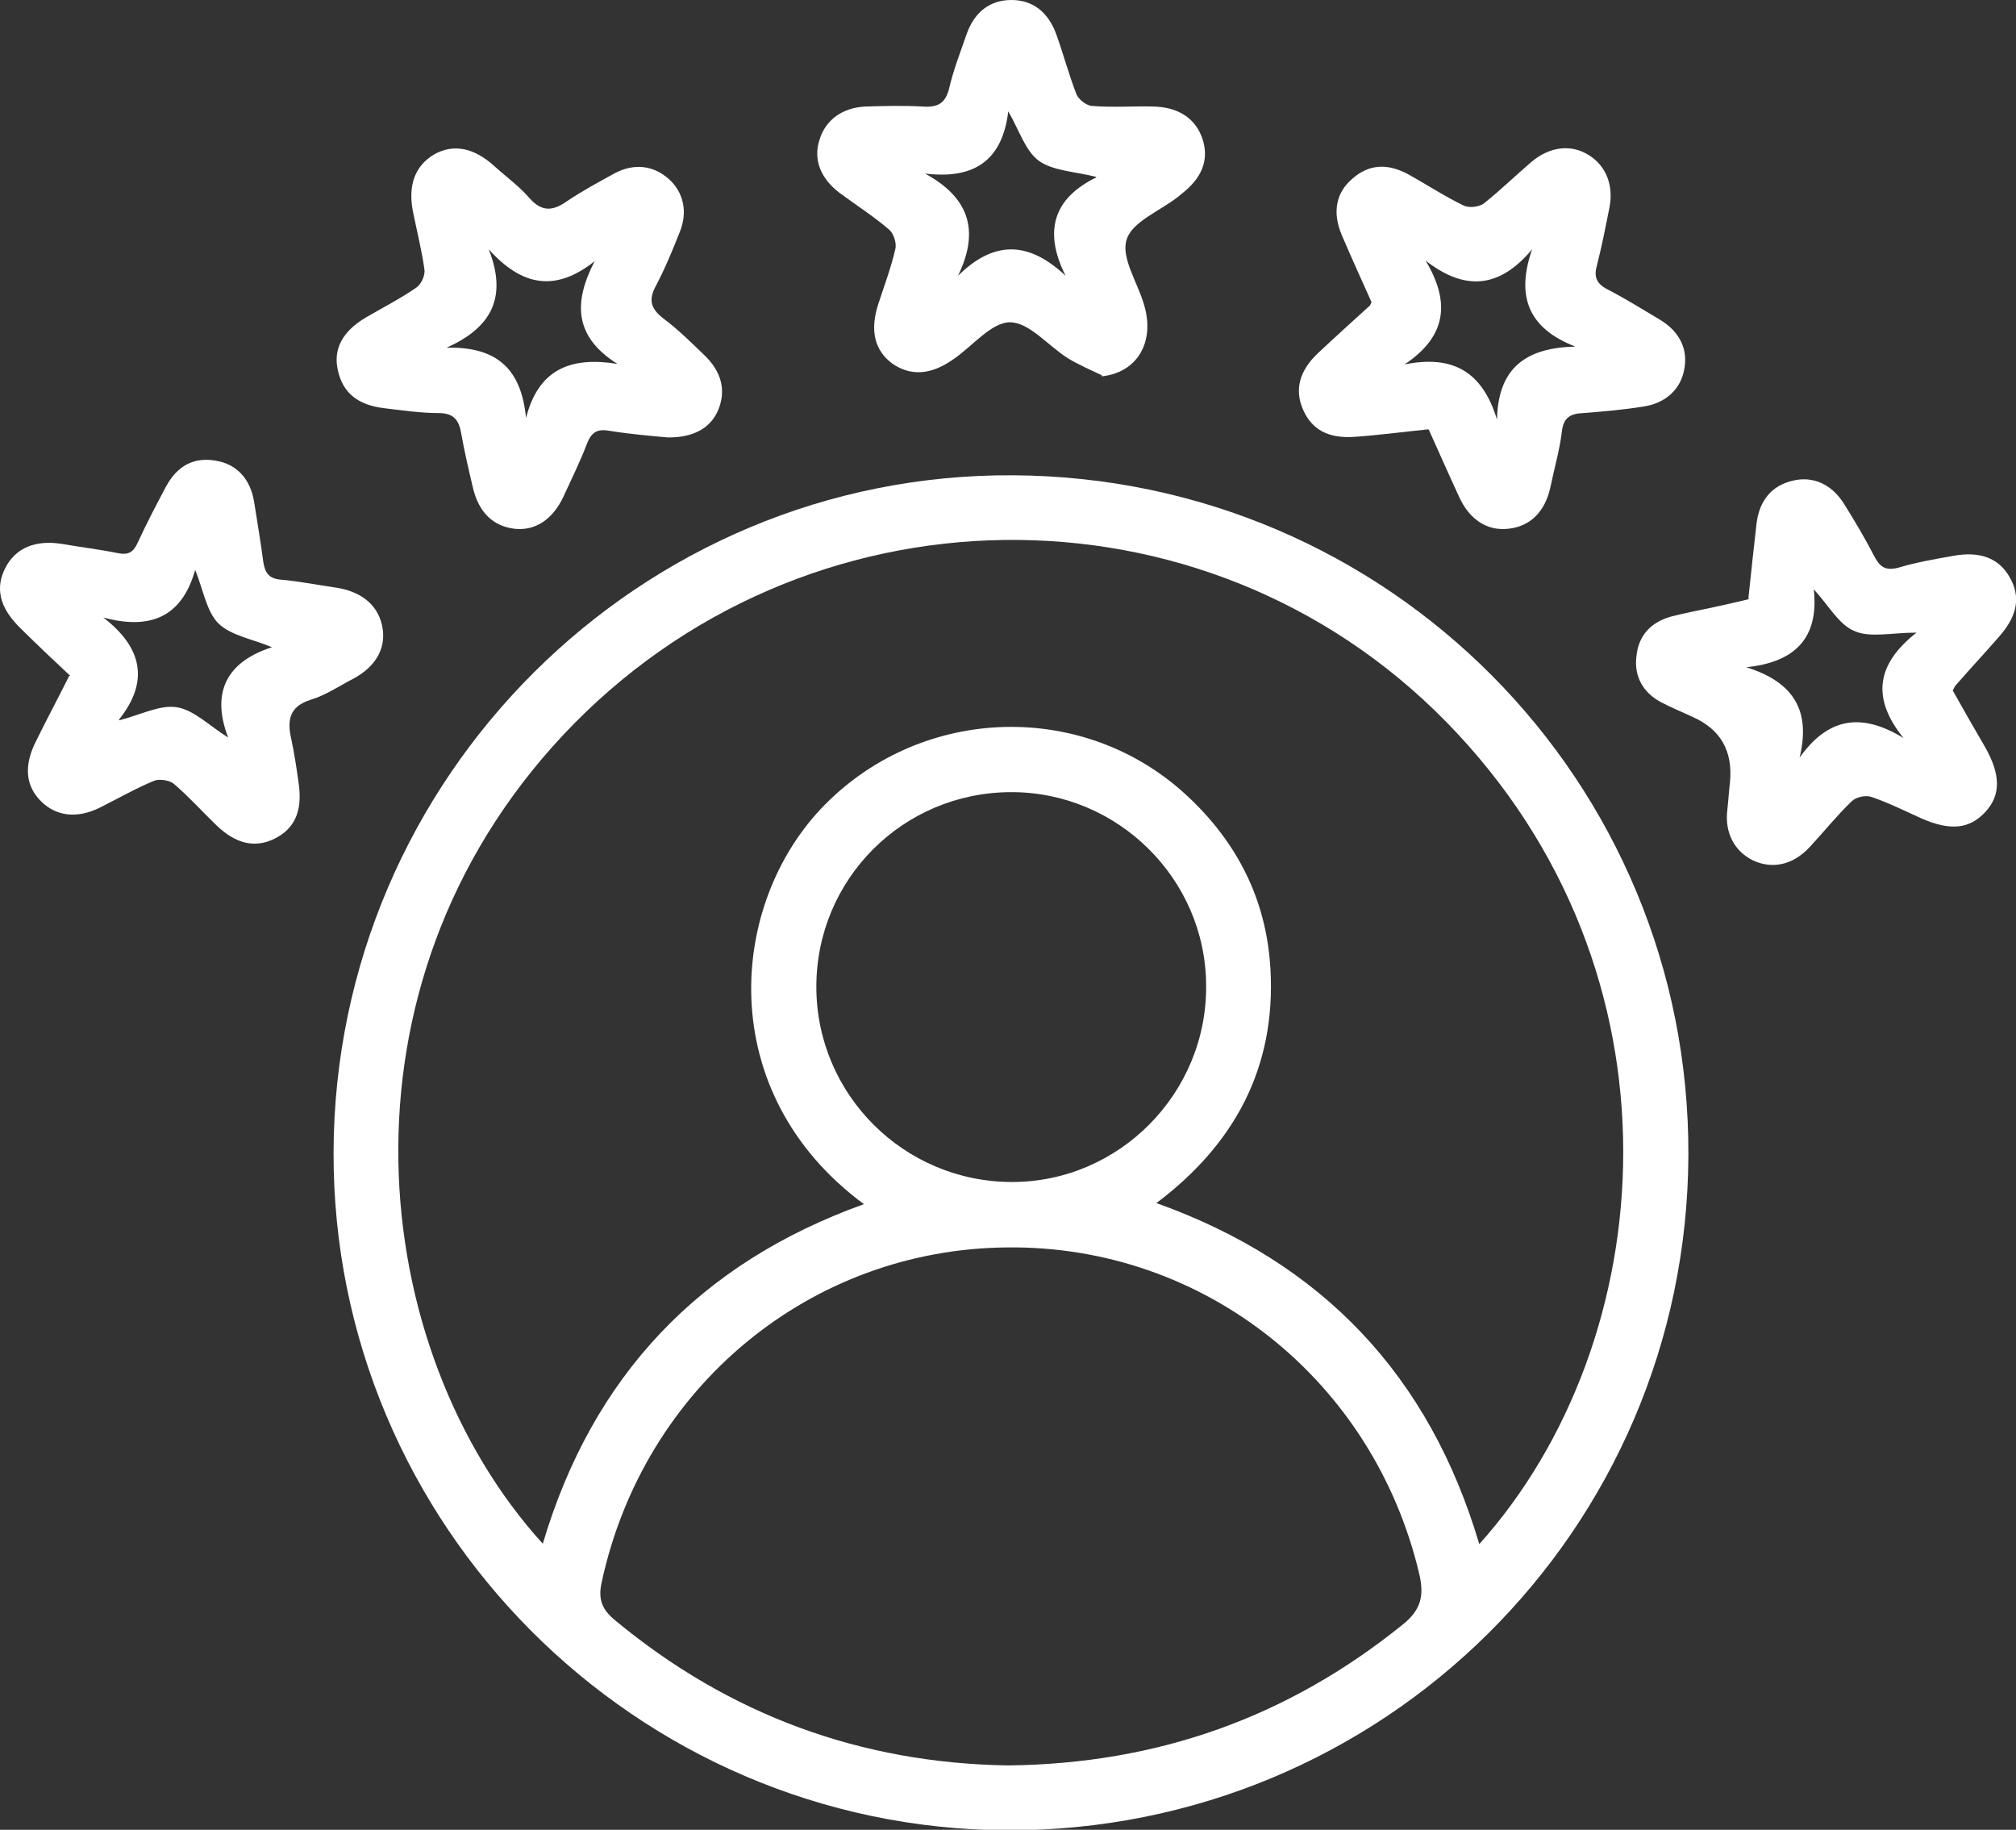
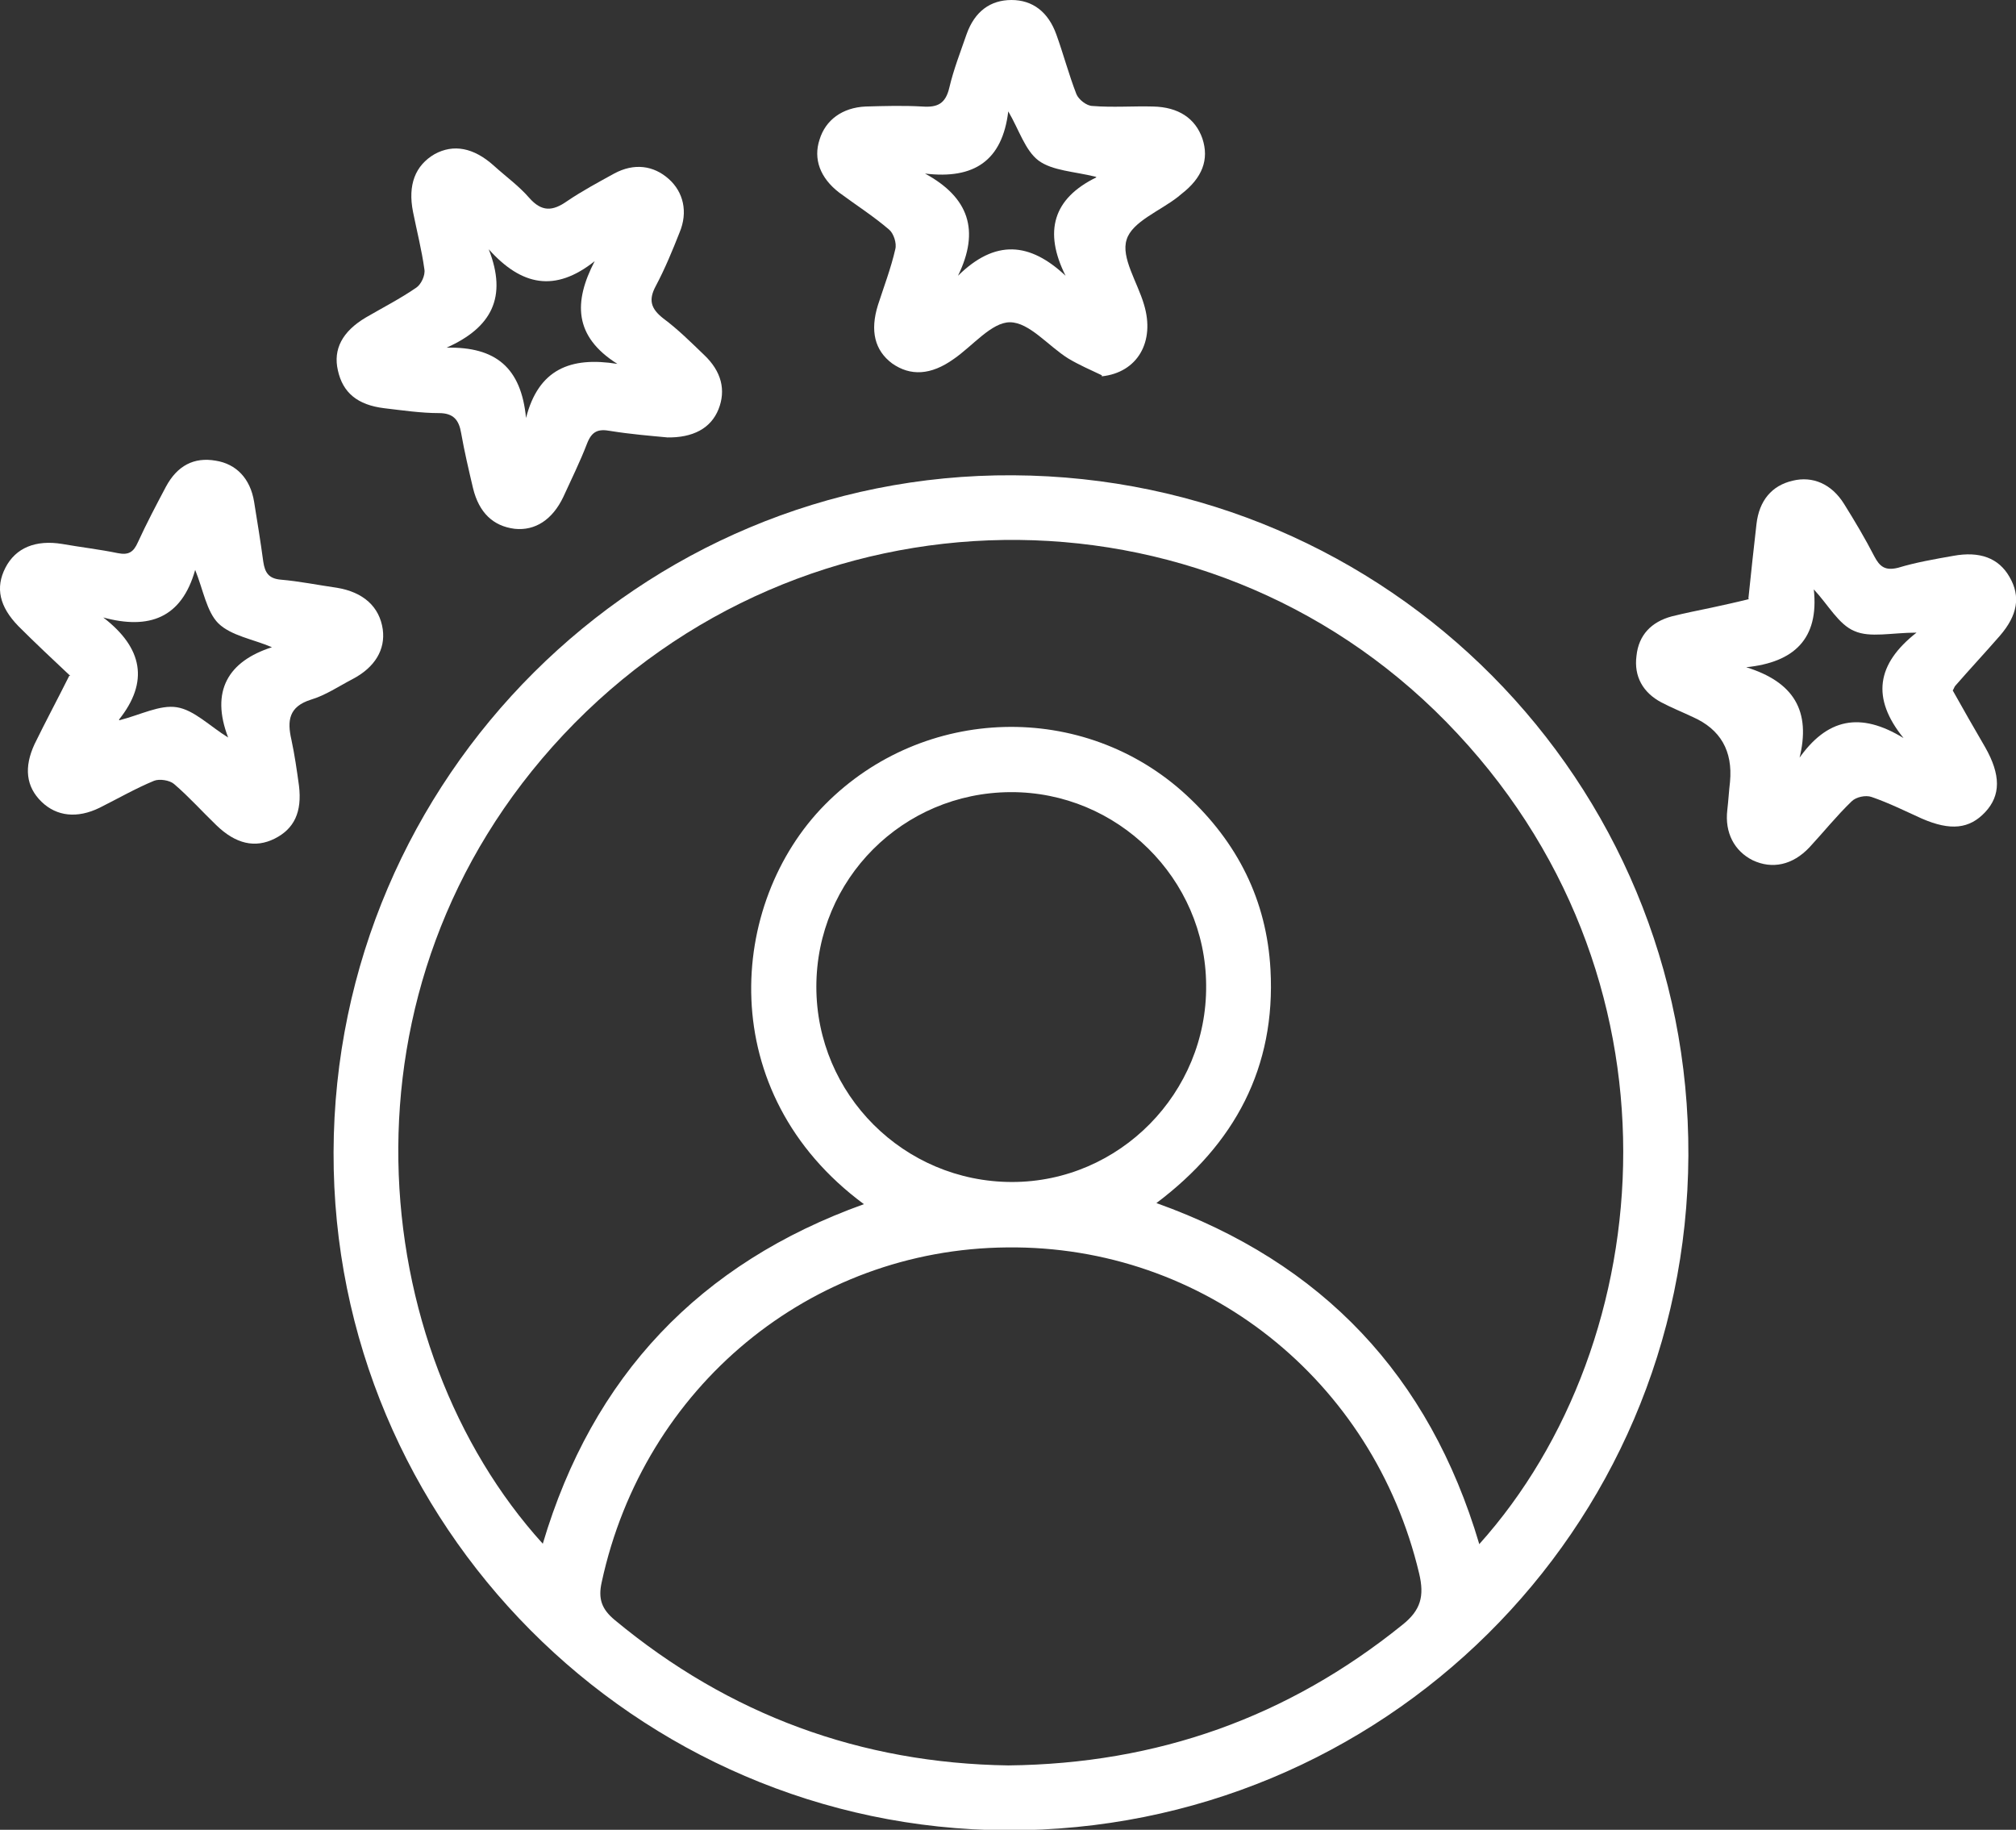
<svg xmlns="http://www.w3.org/2000/svg" id="Warstwa_1" data-name="Warstwa 1" version="1.1" viewBox="0 0 372.9 338.4">
  <rect x="0" y="0" width="372.9" height="338.4" fill="#333333" stroke="none" />
  <defs>
    <style>
      .cls-1 {
        fill: #fff;
        stroke-width: 0px;
      }
    </style>
  </defs>
  <path class="cls-1" d="M61.7,213.1c.2-69.3,56.7-125.6,125.7-125.2,69.5.4,125.2,56.6,124.9,125.8-.3,69.3-56.6,125-126,124.8-68.8-.3-124.8-56.6-124.6-125.4ZM273.6,285.6c33.6-37.4,39.5-105.6-6.1-152.1-44.8-45.7-119-44.8-163.3,2.4-43.7,46.6-36.4,113.7-3.8,149.6,9.2-31,29-51.9,59.4-62.8-27.9-20.6-25.2-55.7-7.2-73.9,18.2-18.4,47.9-19.3,66.9-1.7,9.4,8.7,14.8,19.4,15.5,32.2,1,18.1-6.6,32.3-21.1,43.2,30.8,11,50.5,32,59.7,63ZM186.5,326.5c27.6-.3,51.7-8.9,72.9-26,3.4-2.7,4.1-5.3,3.1-9.5-8.5-35.8-39.8-60.7-76.2-60.3-36.4.3-67.2,25.8-75,61.9-.7,3.1,0,5,2.4,7,21.2,17.6,45.6,26.5,72.8,26.9ZM186.9,146.5c-19.9.1-35.9,16.1-35.9,36,0,19.9,16.2,36.1,36.2,36.1,19.9,0,36.1-16.5,35.9-36.4-.1-19.7-16.4-35.8-36.2-35.7Z" />
  <path class="cls-1" d="M13,125c-3.3-3.1-6.5-6.1-9.6-9.2-3.5-3.6-4.3-7.1-2.4-10.8,1.9-3.7,5.6-5.2,10.5-4.4,3.4.6,6.9,1,10.3,1.7,2,.4,2.9-.2,3.7-2,1.6-3.5,3.4-6.9,5.2-10.3,2.1-3.9,5.2-5.5,9.2-4.8,3.8.6,6.4,3.3,7.1,7.6.6,3.7,1.2,7.4,1.7,11.1.3,2,1,3.1,3.2,3.3,3.5.3,6.9,1,10.4,1.5,4.9.8,7.9,3.5,8.5,7.7.5,3.7-1.4,7-5.6,9.2-2.5,1.3-5,3-7.7,3.8-4.1,1.3-4.4,3.9-3.6,7.4.6,2.8,1,5.6,1.4,8.5.6,4.9-.9,8-4.5,9.8-3.6,1.8-7.2,1-10.8-2.5-2.6-2.5-5-5.2-7.8-7.6-.8-.7-2.7-1-3.7-.6-3.4,1.4-6.7,3.3-10.1,5-4.1,2-7.9,1.6-10.7-1.1-2.9-2.8-3.3-6.4-1.3-10.7,2-4.1,4.1-8,6.4-12.6ZM22.1,133.2c3.9-1,7.5-2.9,10.6-2.4,3.2.5,6.1,3.5,9.5,5.6-3.3-8.6,0-14.1,8.1-16.7-3.5-1.5-7.5-2.1-9.9-4.4-2.2-2.2-2.8-6.2-4.3-9.9-2.5,8.9-8.5,11.1-17,8.8,7.3,5.6,8.5,11.9,2.9,18.9Z" />
  <path class="cls-1" d="M203.8,69.4c-2.1-1-4.2-1.9-6.2-3.1-3.7-2.3-7.2-6.7-10.8-6.7-3.4,0-6.9,4.4-10.4,6.8-4.2,3-8,3.2-11.4.8-3.2-2.4-4.1-6-2.6-10.8,1.1-3.4,2.4-6.8,3.2-10.3.3-1.1-.3-2.9-1.1-3.6-2.9-2.5-6.2-4.6-9.3-6.9-3.5-2.7-4.8-6.2-3.6-9.8,1.1-3.6,4.2-5.9,8.5-6.1,3.5-.1,7-.2,10.5,0,2.8.2,4.3-.5,5-3.5.8-3.4,2.1-6.7,3.2-9.9C180.3,2.1,183.2,0,187.1,0c3.9,0,6.8,2.2,8.3,6.4,1.3,3.6,2.3,7.4,3.7,11,.4,1,1.9,2.2,3,2.2,3.7.3,7.5,0,11.2.1,4.7.1,7.8,2.2,9.1,5.9,1.3,3.9,0,7.3-3.9,10.3-.2.2-.4.3-.6.5-3.3,2.6-8.5,4.6-9.5,7.9-1.1,3.3,2,7.9,3.2,12,2.1,6.9-1.2,12.6-7.8,13.3ZM202.7,32.7c-4-1-8-1.1-10.6-3-2.5-1.9-3.6-5.7-5.6-9.1-1.1,9.1-6.3,12.6-15.4,11.5,8.1,4.4,10.2,10.5,6.1,18.9,6.9-6.8,13.3-6.2,19.9,0-4.1-8.2-2.3-14.3,5.7-18.2Z" />
  <path class="cls-1" d="M323.4,110.7c.5-4.9,1-9.4,1.5-13.8.5-4.3,2.8-7.1,6.7-8,3.7-.9,7.2.6,9.5,4.3,2,3.2,3.9,6.4,5.6,9.7,1,1.9,2,2.7,4.4,2.1,3.3-1,6.8-1.6,10.2-2.2,4.9-.9,8.4.4,10.4,3.9,2.1,3.6,1.5,7.1-1.8,10.9-2.7,3.1-5.5,6.1-8.2,9.2-.2.2-.2.4-.5.9,1.9,3.4,3.9,6.9,6,10.5,2.9,5.1,2.9,8.9,0,12-2.9,3.1-6.4,3.5-11.7,1.2-3.1-1.4-6.1-2.9-9.3-4-1.1-.4-2.9,0-3.7.8-2.8,2.7-5.2,5.7-7.8,8.5-3.1,3.3-6.9,4.1-10.5,2.4-3.4-1.7-5.2-5.1-4.7-9.3.2-1.7.3-3.5.5-5.2q.8-8.6-6.9-12c-1.9-.9-3.9-1.7-5.8-2.7-3.4-1.8-5.1-4.8-4.6-8.6.4-3.9,2.8-6.3,6.5-7.3,2.4-.6,4.9-1.1,7.3-1.6,2.3-.5,4.6-1,7-1.6ZM332.6,140.5c5.3-7.7,11.5-8.9,19.5-4-6-7.4-5-13.7,2.4-19.5-4.6,0-8.6,1-11.5-.3-2.9-1.2-4.8-4.8-7.5-7.7,1,9.2-3.7,13.5-12.5,14.4,8.7,2.7,12.1,8,9.8,17Z" />
-   <path class="cls-1" d="M264.2,79.4c-4.9.5-9.3,1.1-13.8,1.4-4.8.3-7.8-1.4-9.4-5.1-1.6-3.7-.6-7.2,2.8-10.4,3.2-3,6.4-5.9,9.6-8.8,0,0,.1-.2.3-.6-1.8-4-3.7-8.2-5.5-12.4-1.8-4.2-1.1-7.9,2-10.5,3-2.6,6.4-2.9,10.4-.7,3.4,1.9,6.6,4,10.1,5.7,1,.5,2.9.3,3.8-.4,3-2.4,5.8-5.1,8.7-7.6,3.4-2.9,7.4-3.4,10.7-1.3,3.2,2,4.6,5.6,3.8,9.7-.7,3.5-1.4,7.1-2.3,10.6-.6,2.1-.2,3.4,1.9,4.5,3.3,1.7,6.5,3.7,9.7,5.6,3.8,2.3,5.3,5.6,4.5,9.4-.7,3.5-3.4,6.1-7.6,6.7-3.7.6-7.4.9-11.1,1.2-2.3.1-3.6.8-3.9,3.4-.4,3.4-1.4,6.8-2.1,10.2-1,4.7-3.8,7.4-7.9,7.8-3.8.4-7.1-1.7-9-5.9-1.9-4.1-3.7-8.2-5.6-12.4ZM276.9,77.6c.2-9.7,5.5-13.3,14.5-13.5-8.8-3.4-11-9.4-8-18-6,7.2-12.4,7.8-19.7,2.1,4.6,7.7,3.9,14-3.9,19.2,8.9-1.8,14.4,1.3,17.1,10.2Z" />
  <path class="cls-1" d="M123.5,80.9c-3.2-.3-6.9-.6-10.6-1.2-2.2-.4-3.4,0-4.3,2.3-1.3,3.4-2.9,6.6-4.4,9.9-2,4.2-5.2,6.3-9,5.9-4-.5-6.6-3-7.7-7.5-.8-3.4-1.6-6.8-2.2-10.2-.4-2.4-1.4-3.7-4.1-3.7-3.3,0-6.7-.5-10.1-.9-5-.6-7.7-2.9-8.6-7-.9-3.9.8-7.2,5.2-9.8,3.1-1.8,6.4-3.5,9.3-5.5.9-.6,1.7-2.3,1.5-3.4-.5-3.6-1.4-7.1-2.1-10.6-1-5,.4-8.6,4-10.7,3.5-1.9,7.2-1.2,10.9,2.1,2.2,2,4.7,3.8,6.6,6,2.3,2.6,4.3,2.5,7,.6,2.8-1.9,5.8-3.5,8.7-5.1,3.7-2,7.3-1.5,10.1,1,2.7,2.4,3.6,6.1,2,9.9-1.3,3.3-2.7,6.7-4.4,9.9-1.4,2.6-.9,4.2,1.4,6,2.7,2,5.1,4.4,7.5,6.7,3.3,3.1,4.1,6.6,2.7,10.1-1.4,3.5-4.7,5.3-9.6,5.2ZM97.3,77.3c2.3-9,8.2-11.4,16.9-10-8.1-5.1-8.1-11.5-4.2-19-7.3,5.8-13.5,4.6-19.6-2.2,3.5,8.9.5,14.5-7.8,18.2,9.1-.2,13.8,3.7,14.7,13Z" />
</svg>